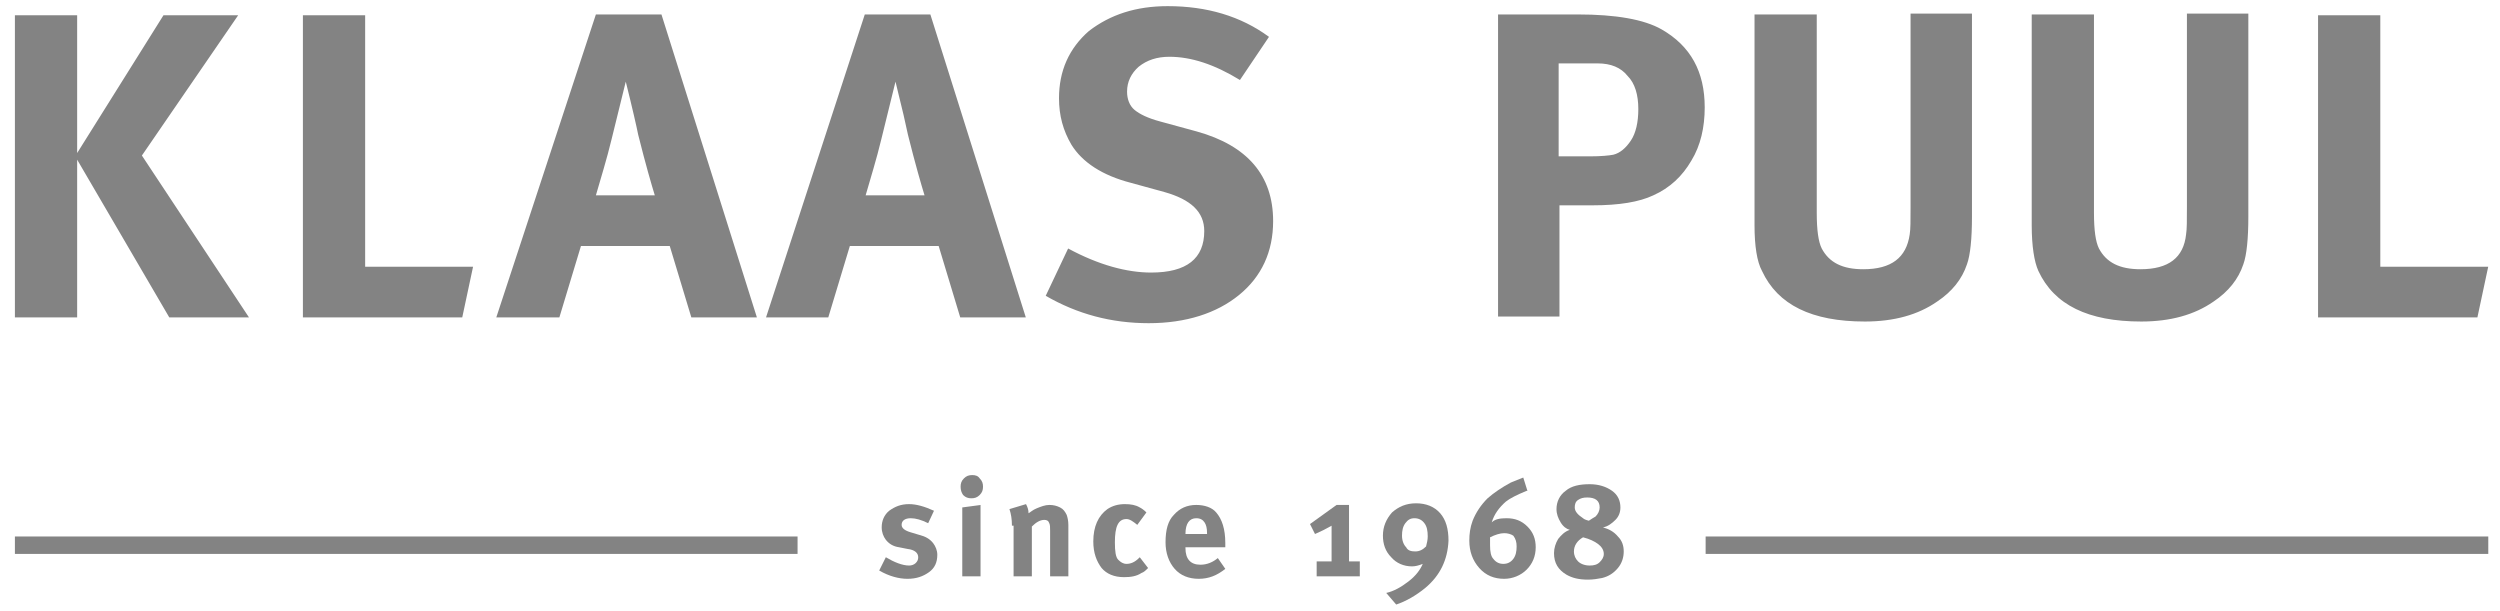
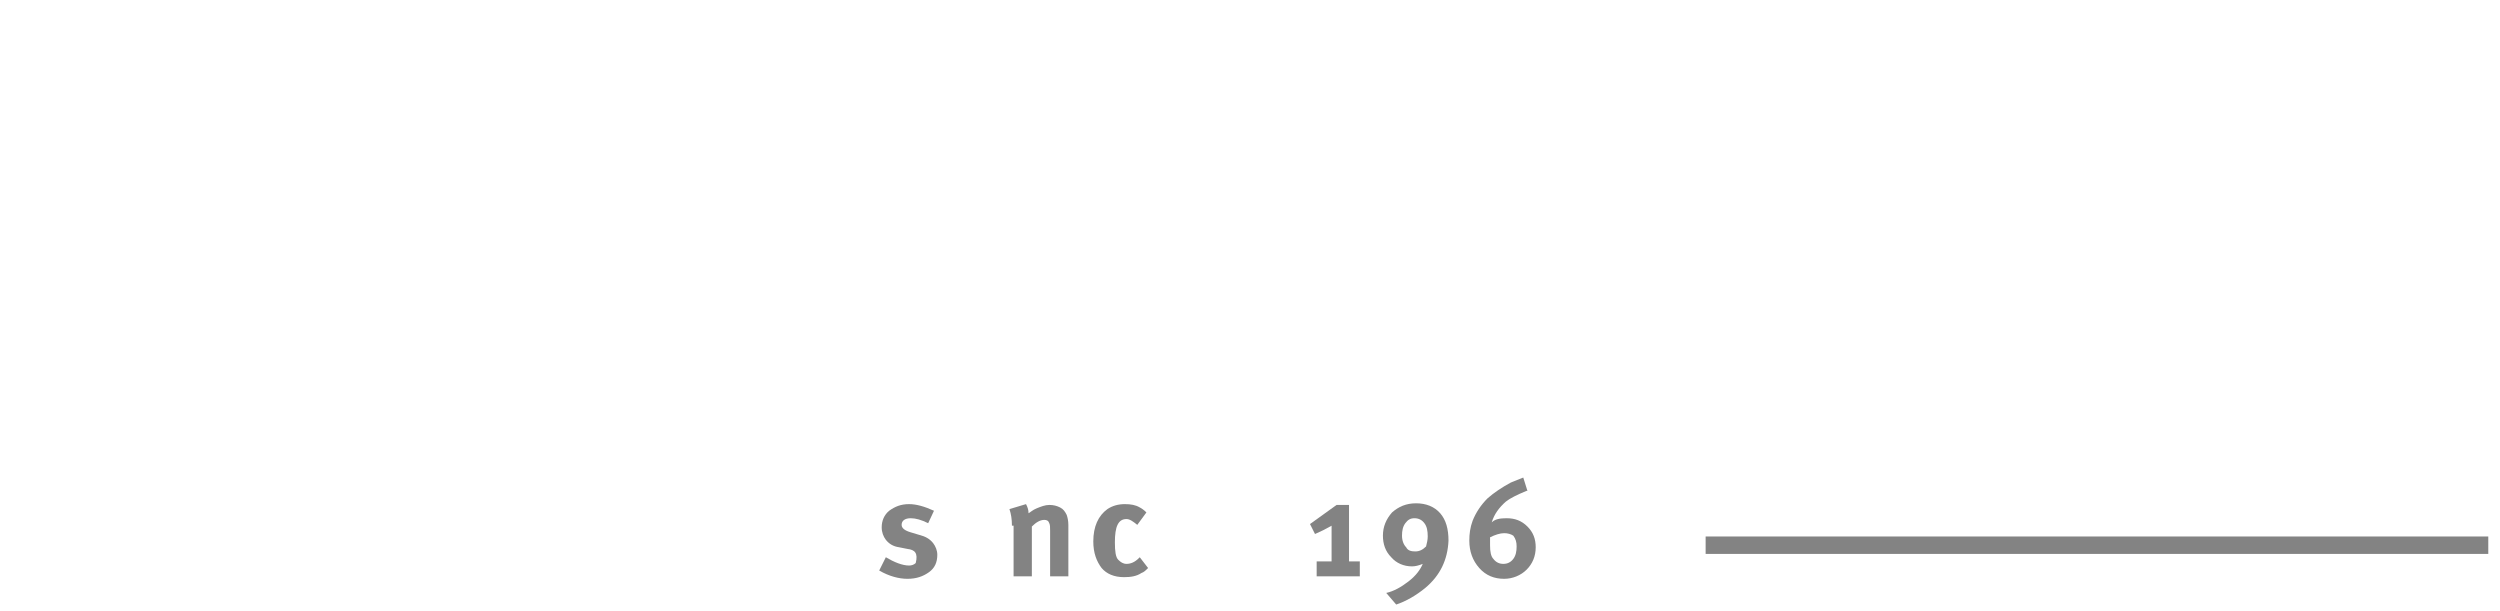
<svg xmlns="http://www.w3.org/2000/svg" width="131" height="32" viewBox="0 0 131 32" fill="none">
-   <path d="M0.781 16.631V0.8H4.043V8.019L8.566 0.8H12.48L7.435 8.15L13.046 16.631H8.87L4.043 8.367V16.631H0.781ZM15.872 16.631V0.8H19.134V13.978H24.788L24.222 16.631H15.872ZM26.006 16.631L31.224 0.757H34.66L39.661 16.631H36.226L35.095 12.89H30.442L29.311 16.631H26.006ZM32.051 7.28C31.79 8.367 31.485 9.324 31.224 10.237H34.312C34.138 9.672 33.834 8.628 33.442 7.063C33.355 6.628 33.138 5.671 32.79 4.279L32.051 7.28ZM40.14 16.631L45.315 0.757H48.751L53.752 16.631H50.316L49.186 12.89H44.532L43.402 16.631H40.14ZM46.185 7.28C45.924 8.367 45.62 9.324 45.359 10.237H48.446C48.273 9.672 47.968 8.628 47.577 7.063C47.49 6.628 47.272 5.671 46.924 4.279L46.185 7.28ZM61.189 0.322C63.233 0.322 65.016 0.844 66.495 1.931L64.973 4.192C63.624 3.366 62.407 2.975 61.276 2.975C60.624 2.975 60.102 3.149 59.667 3.496C59.276 3.844 59.058 4.279 59.058 4.801C59.058 5.193 59.188 5.54 59.449 5.758C59.71 5.975 60.145 6.193 60.798 6.367L62.711 6.889C65.364 7.628 66.712 9.194 66.712 11.586C66.712 13.195 66.103 14.499 64.929 15.456C63.755 16.413 62.146 16.935 60.189 16.935C58.232 16.935 56.449 16.456 54.796 15.5L55.97 13.021C57.579 13.891 59.058 14.282 60.319 14.282C62.189 14.282 63.103 13.543 63.103 12.107C63.103 11.107 62.407 10.455 61.015 10.063L59.276 9.585C57.753 9.194 56.71 8.498 56.144 7.585C55.709 6.845 55.492 6.062 55.492 5.149C55.492 3.714 56.014 2.54 57.057 1.626C58.188 0.757 59.536 0.322 61.189 0.322ZM78.498 16.631V0.757H82.673C84.674 0.757 86.152 1.018 87.066 1.539C88.588 2.409 89.327 3.757 89.327 5.627C89.327 6.671 89.11 7.628 88.631 8.411C88.153 9.237 87.501 9.846 86.631 10.237C85.891 10.585 84.848 10.759 83.456 10.759H81.716V16.587H78.498V16.631ZM83.717 3.322H81.673V8.193H83.326C83.891 8.193 84.326 8.15 84.543 8.106C84.891 8.019 85.196 7.758 85.457 7.367C85.718 6.976 85.848 6.41 85.848 5.714C85.848 4.975 85.674 4.366 85.283 3.975C84.935 3.54 84.413 3.322 83.717 3.322ZM91.937 11.803V0.757H95.198V11.151C95.198 12.064 95.285 12.673 95.459 13.021C95.851 13.76 96.546 14.108 97.634 14.108C99.112 14.108 99.895 13.499 100.069 12.281C100.113 12.021 100.113 11.542 100.113 10.846V0.713H103.331V11.368C103.331 12.499 103.244 13.369 103.07 13.847C102.809 14.63 102.287 15.282 101.504 15.804C100.504 16.5 99.243 16.848 97.721 16.848C94.937 16.848 93.154 15.978 92.328 14.195C92.067 13.717 91.937 12.89 91.937 11.803ZM106.462 11.803V0.757H109.724V11.151C109.724 12.064 109.811 12.673 109.985 13.021C110.376 13.76 111.072 14.108 112.159 14.108C113.638 14.108 114.421 13.499 114.551 12.281C114.595 12.021 114.595 11.542 114.595 10.846V0.713H117.813V11.368C117.813 12.499 117.726 13.369 117.552 13.847C117.291 14.63 116.769 15.282 115.987 15.804C114.986 16.5 113.725 16.848 112.203 16.848C109.42 16.848 107.637 15.978 106.81 14.195C106.593 13.717 106.462 12.89 106.462 11.803ZM121.466 16.631V0.8H124.728V13.978H130.382L129.816 16.631H121.466Z" fill="#838383" />
-   <path d="M41.792 28.112H0.781V29.025H41.792V28.112Z" fill="#838383" />
  <path d="M130.386 28.112H89.375V29.025H130.386V28.112Z" fill="#838383" />
-   <path d="M47.636 26.416C48.027 26.416 48.462 26.546 48.941 26.764L48.636 27.416C48.288 27.242 47.984 27.155 47.723 27.155C47.419 27.155 47.245 27.285 47.245 27.503C47.245 27.677 47.419 27.807 47.723 27.894L48.158 28.025C48.506 28.112 48.723 28.242 48.897 28.46C49.028 28.634 49.115 28.851 49.115 29.069C49.115 29.46 48.984 29.764 48.68 29.982C48.375 30.199 48.027 30.33 47.549 30.33C47.114 30.33 46.592 30.199 46.07 29.895L46.418 29.199C46.853 29.46 47.288 29.634 47.636 29.634C47.766 29.634 47.897 29.59 47.984 29.503C48.071 29.416 48.114 29.329 48.114 29.199C48.114 28.982 47.94 28.808 47.549 28.764L47.114 28.677C46.81 28.634 46.592 28.503 46.418 28.286C46.288 28.112 46.201 27.894 46.201 27.633C46.201 27.285 46.331 26.981 46.592 26.764C46.897 26.546 47.201 26.416 47.636 26.416Z" fill="#838383" />
-   <path d="M50.336 25.503C50.336 25.329 50.379 25.198 50.51 25.068C50.64 24.937 50.771 24.894 50.945 24.894C51.119 24.894 51.249 24.937 51.336 25.068C51.467 25.198 51.51 25.329 51.51 25.503C51.51 25.677 51.467 25.807 51.336 25.937C51.206 26.068 51.075 26.111 50.901 26.111C50.727 26.111 50.597 26.068 50.466 25.937C50.379 25.807 50.336 25.677 50.336 25.503ZM50.423 30.2V26.59L51.38 26.459V30.2H50.423Z" fill="#838383" />
+   <path d="M47.636 26.416C48.027 26.416 48.462 26.546 48.941 26.764L48.636 27.416C48.288 27.242 47.984 27.155 47.723 27.155C47.419 27.155 47.245 27.285 47.245 27.503C47.245 27.677 47.419 27.807 47.723 27.894L48.158 28.025C48.506 28.112 48.723 28.242 48.897 28.46C49.028 28.634 49.115 28.851 49.115 29.069C49.115 29.46 48.984 29.764 48.68 29.982C48.375 30.199 48.027 30.33 47.549 30.33C47.114 30.33 46.592 30.199 46.07 29.895L46.418 29.199C46.853 29.46 47.288 29.634 47.636 29.634C47.766 29.634 47.897 29.59 47.984 29.503C48.114 28.982 47.94 28.808 47.549 28.764L47.114 28.677C46.81 28.634 46.592 28.503 46.418 28.286C46.288 28.112 46.201 27.894 46.201 27.633C46.201 27.285 46.331 26.981 46.592 26.764C46.897 26.546 47.201 26.416 47.636 26.416Z" fill="#838383" />
  <path d="M53.025 27.546C53.025 27.198 52.981 26.938 52.895 26.677L53.764 26.416C53.851 26.59 53.895 26.72 53.895 26.894C53.982 26.851 54.112 26.72 54.33 26.633C54.547 26.546 54.765 26.459 54.982 26.459C55.2 26.459 55.373 26.503 55.547 26.59C55.721 26.677 55.808 26.807 55.895 26.981C55.939 27.111 55.982 27.285 55.982 27.503V30.199H55.026V27.807C55.026 27.633 55.026 27.503 54.982 27.416C54.939 27.285 54.852 27.242 54.721 27.242C54.504 27.242 54.286 27.372 54.069 27.59V30.199H53.112V27.546H53.025Z" fill="#838383" />
  <path d="M59.724 26.59C59.812 26.633 59.942 26.72 60.072 26.851L59.594 27.503C59.377 27.329 59.203 27.198 59.029 27.198C58.594 27.198 58.42 27.59 58.42 28.416C58.42 28.895 58.463 29.199 58.594 29.329C58.724 29.46 58.855 29.547 59.029 29.547C59.246 29.547 59.464 29.46 59.681 29.242L59.724 29.199L60.159 29.764C60.029 29.895 59.942 29.982 59.812 30.025C59.551 30.199 59.246 30.243 58.898 30.243C58.376 30.243 57.985 30.069 57.724 29.764C57.463 29.416 57.289 28.982 57.289 28.373C57.289 27.59 57.55 27.024 58.028 26.677C58.289 26.503 58.594 26.416 58.942 26.416C59.246 26.416 59.507 26.459 59.724 26.59Z" fill="#838383" />
-   <path d="M62.901 29.591C63.249 29.591 63.553 29.46 63.814 29.243L64.206 29.808C63.771 30.156 63.336 30.33 62.814 30.33C62.292 30.33 61.857 30.156 61.553 29.808C61.248 29.46 61.074 28.982 61.074 28.416C61.074 27.764 61.205 27.286 61.509 26.981C61.814 26.633 62.205 26.459 62.683 26.459C63.118 26.459 63.51 26.59 63.727 26.851C64.031 27.199 64.206 27.721 64.206 28.46V28.677H62.118V28.721C62.118 29.286 62.379 29.591 62.901 29.591ZM62.118 27.982H63.249V27.938C63.249 27.677 63.205 27.503 63.118 27.373C63.031 27.242 62.901 27.155 62.683 27.155C62.335 27.155 62.118 27.416 62.118 27.982Z" fill="#838383" />
  <path d="M68.644 27.46L70.036 26.459H70.689V29.417H71.254V30.2H68.993V29.417H69.775V27.547C69.471 27.721 69.21 27.851 68.906 27.982L68.644 27.46Z" fill="#838383" />
  <path d="M74.683 30.809C74.204 31.2 73.683 31.504 73.161 31.678L72.639 31.07C73.03 30.983 73.422 30.765 73.813 30.461C74.204 30.156 74.422 29.852 74.552 29.547C74.335 29.634 74.161 29.678 73.987 29.678C73.552 29.678 73.161 29.504 72.9 29.199C72.595 28.895 72.465 28.504 72.465 28.069C72.465 27.59 72.639 27.199 72.943 26.851C73.291 26.547 73.683 26.373 74.204 26.373C74.726 26.373 75.161 26.547 75.466 26.894C75.77 27.242 75.901 27.721 75.901 28.33C75.857 29.33 75.466 30.156 74.683 30.809ZM74.161 28.895C74.378 28.895 74.552 28.808 74.726 28.634C74.77 28.46 74.813 28.286 74.813 28.112C74.813 27.808 74.77 27.59 74.639 27.416C74.509 27.242 74.335 27.155 74.118 27.155C73.9 27.155 73.769 27.242 73.639 27.416C73.509 27.59 73.465 27.808 73.465 28.069C73.465 28.33 73.552 28.547 73.683 28.677C73.769 28.852 73.944 28.895 74.161 28.895Z" fill="#838383" />
  <path d="M79.167 25.285C79.384 25.198 79.602 25.111 79.819 25.024L80.037 25.72H79.993C79.471 25.938 79.123 26.111 78.906 26.285C78.558 26.59 78.297 26.938 78.166 27.373C78.34 27.199 78.601 27.155 78.949 27.155C79.384 27.155 79.732 27.286 80.037 27.59C80.341 27.895 80.471 28.242 80.471 28.677C80.471 29.156 80.297 29.547 79.993 29.852C79.689 30.156 79.254 30.33 78.819 30.33C78.297 30.33 77.862 30.156 77.514 29.765C77.166 29.373 76.992 28.895 76.992 28.329C76.992 27.982 77.036 27.634 77.166 27.286C77.34 26.851 77.601 26.459 77.949 26.111C78.297 25.807 78.688 25.546 79.167 25.285ZM78.819 27.938C78.601 27.938 78.34 28.025 78.079 28.155V28.59C78.079 28.895 78.123 29.156 78.253 29.286C78.384 29.46 78.558 29.547 78.775 29.547C78.993 29.547 79.167 29.46 79.297 29.286C79.428 29.112 79.471 28.895 79.471 28.634C79.471 28.416 79.428 28.242 79.297 28.069C79.167 27.982 78.993 27.938 78.819 27.938Z" fill="#838383" />
-   <path d="M84.909 26.59C84.909 26.851 84.822 27.068 84.648 27.242C84.474 27.416 84.257 27.59 83.996 27.634C84.3 27.721 84.561 27.851 84.778 28.112C84.996 28.329 85.083 28.59 85.083 28.895C85.083 29.199 84.996 29.504 84.778 29.765C84.561 30.026 84.3 30.2 83.952 30.287C83.735 30.33 83.474 30.373 83.213 30.373C82.734 30.373 82.386 30.287 82.082 30.113C81.647 29.852 81.43 29.504 81.43 28.982C81.43 28.721 81.517 28.46 81.647 28.242C81.821 28.025 81.995 27.851 82.256 27.764C82.082 27.721 81.908 27.59 81.778 27.373C81.647 27.155 81.56 26.938 81.56 26.677C81.56 26.285 81.734 25.937 82.039 25.72C82.343 25.459 82.778 25.372 83.3 25.372C83.778 25.372 84.17 25.503 84.474 25.72C84.778 25.937 84.909 26.242 84.909 26.59ZM83.735 28.503C83.561 28.373 83.3 28.242 82.952 28.155C82.647 28.329 82.474 28.59 82.474 28.895C82.474 29.112 82.56 29.286 82.691 29.417C82.821 29.547 83.039 29.634 83.3 29.634C83.517 29.634 83.691 29.591 83.822 29.46C83.952 29.33 84.039 29.199 84.039 29.025C84.039 28.808 83.909 28.634 83.735 28.503ZM82.952 27.155C82.995 27.199 83.082 27.242 83.256 27.286C83.387 27.199 83.517 27.112 83.604 27.068C83.735 26.938 83.822 26.764 83.822 26.59C83.822 26.242 83.604 26.068 83.169 26.068C82.952 26.068 82.821 26.111 82.691 26.198C82.56 26.285 82.517 26.416 82.517 26.59C82.517 26.807 82.691 26.981 82.952 27.155Z" fill="#838383" />
</svg>